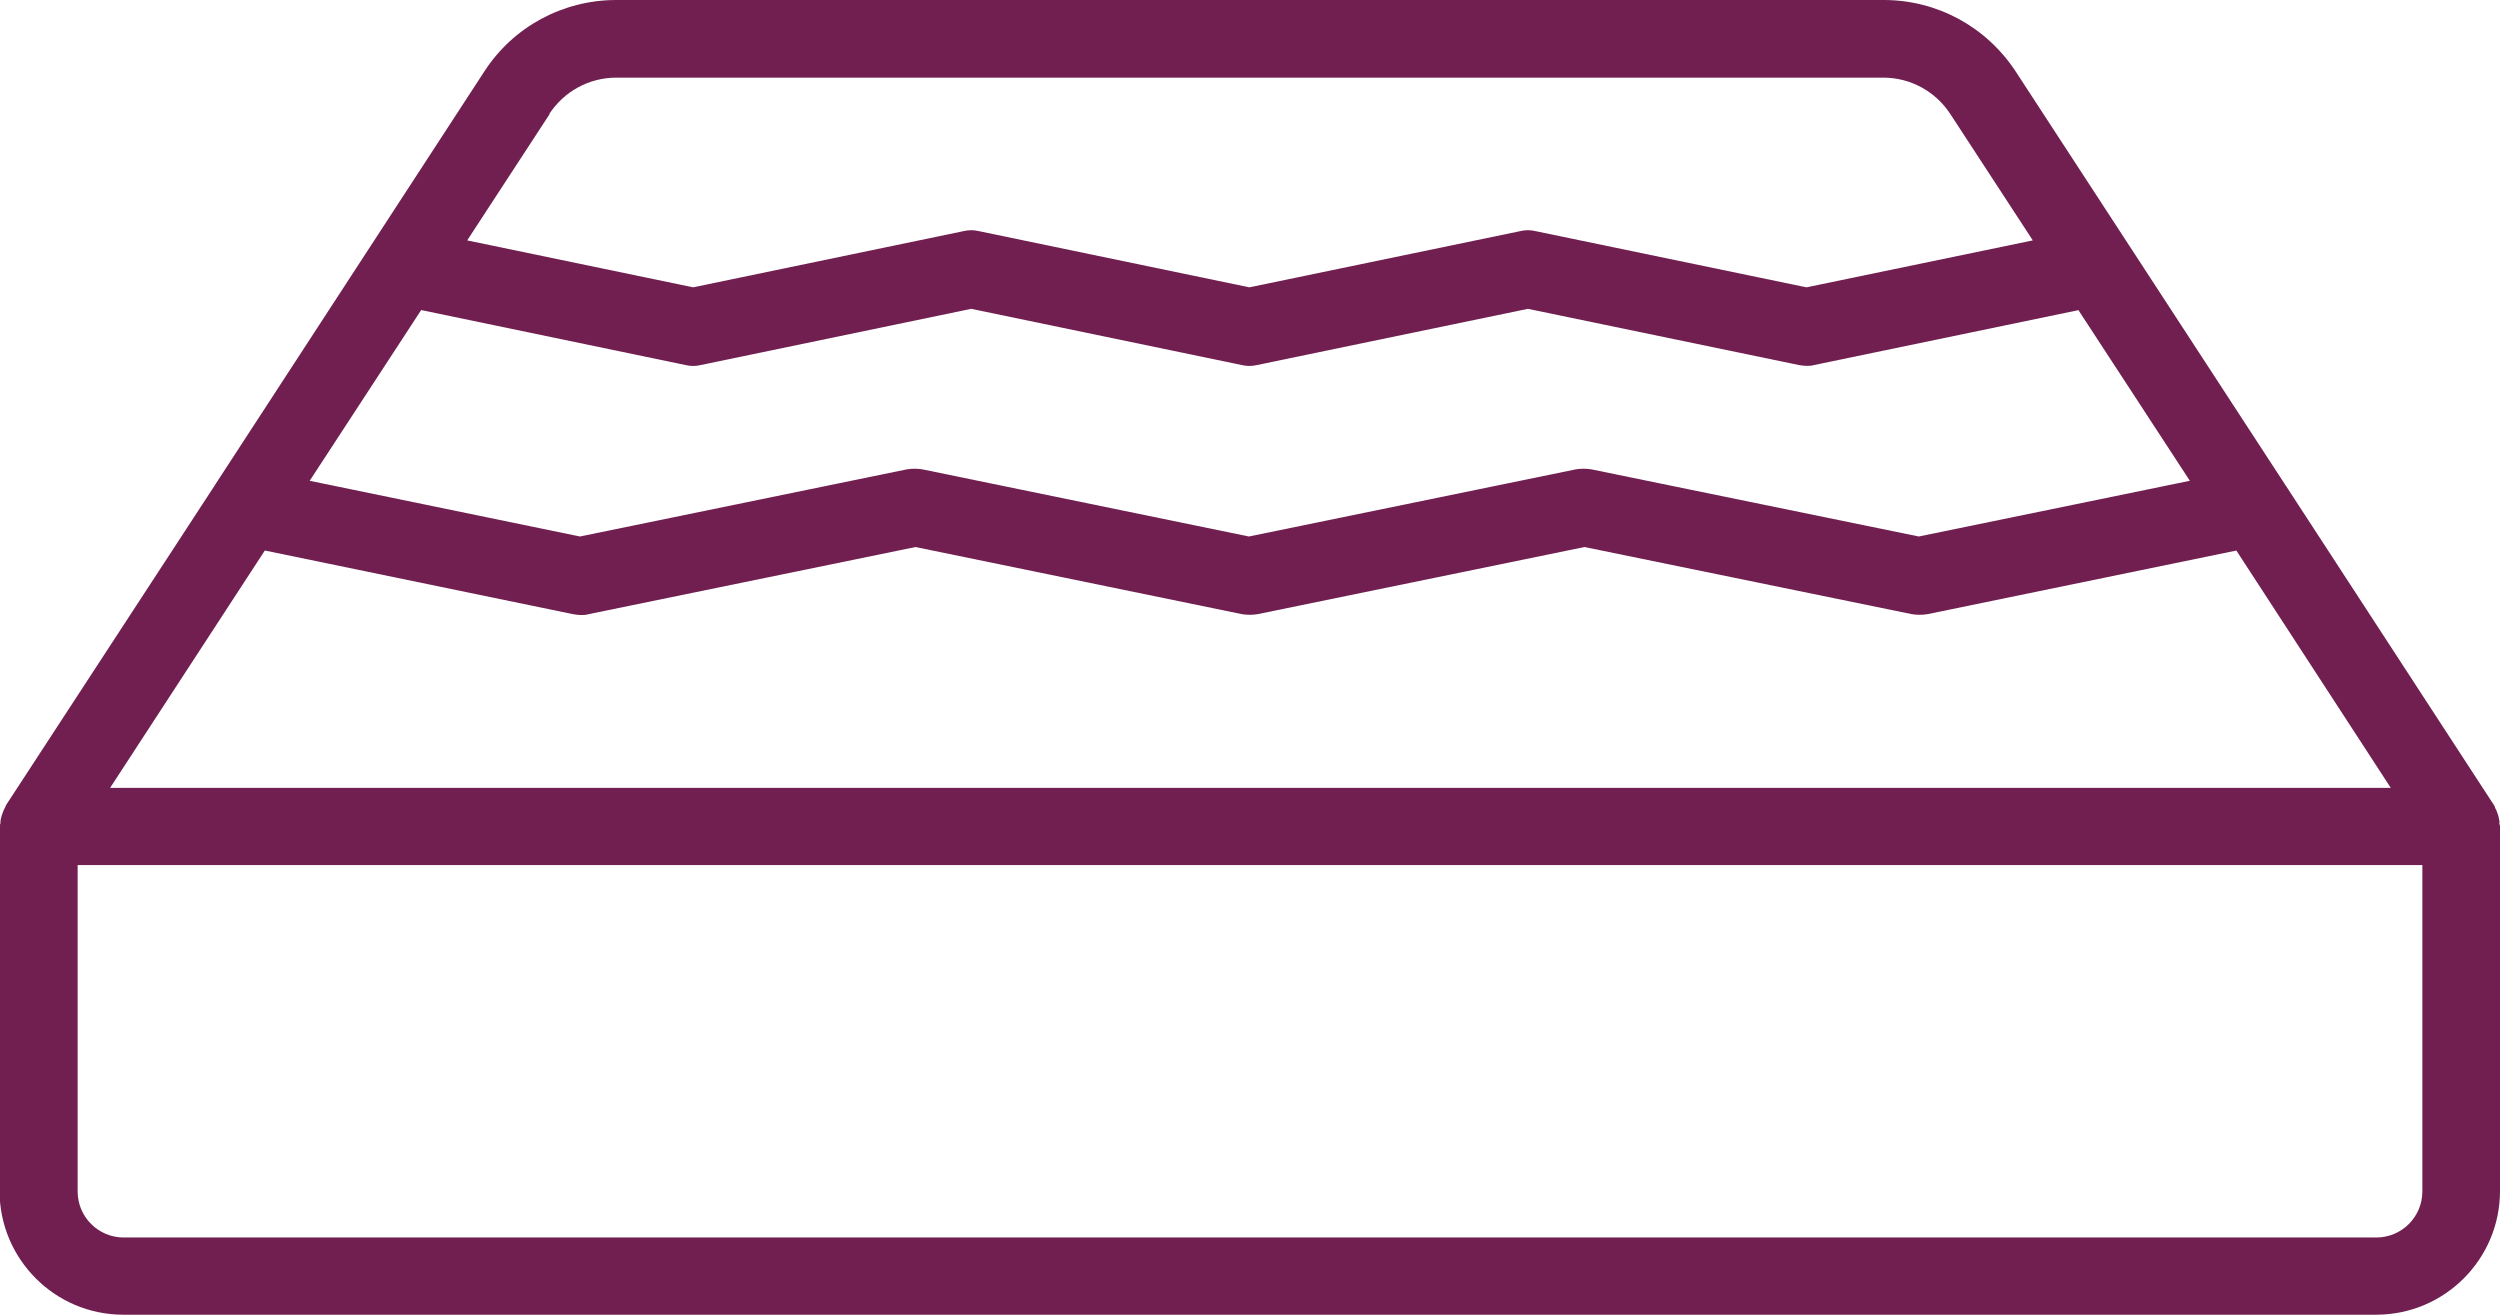
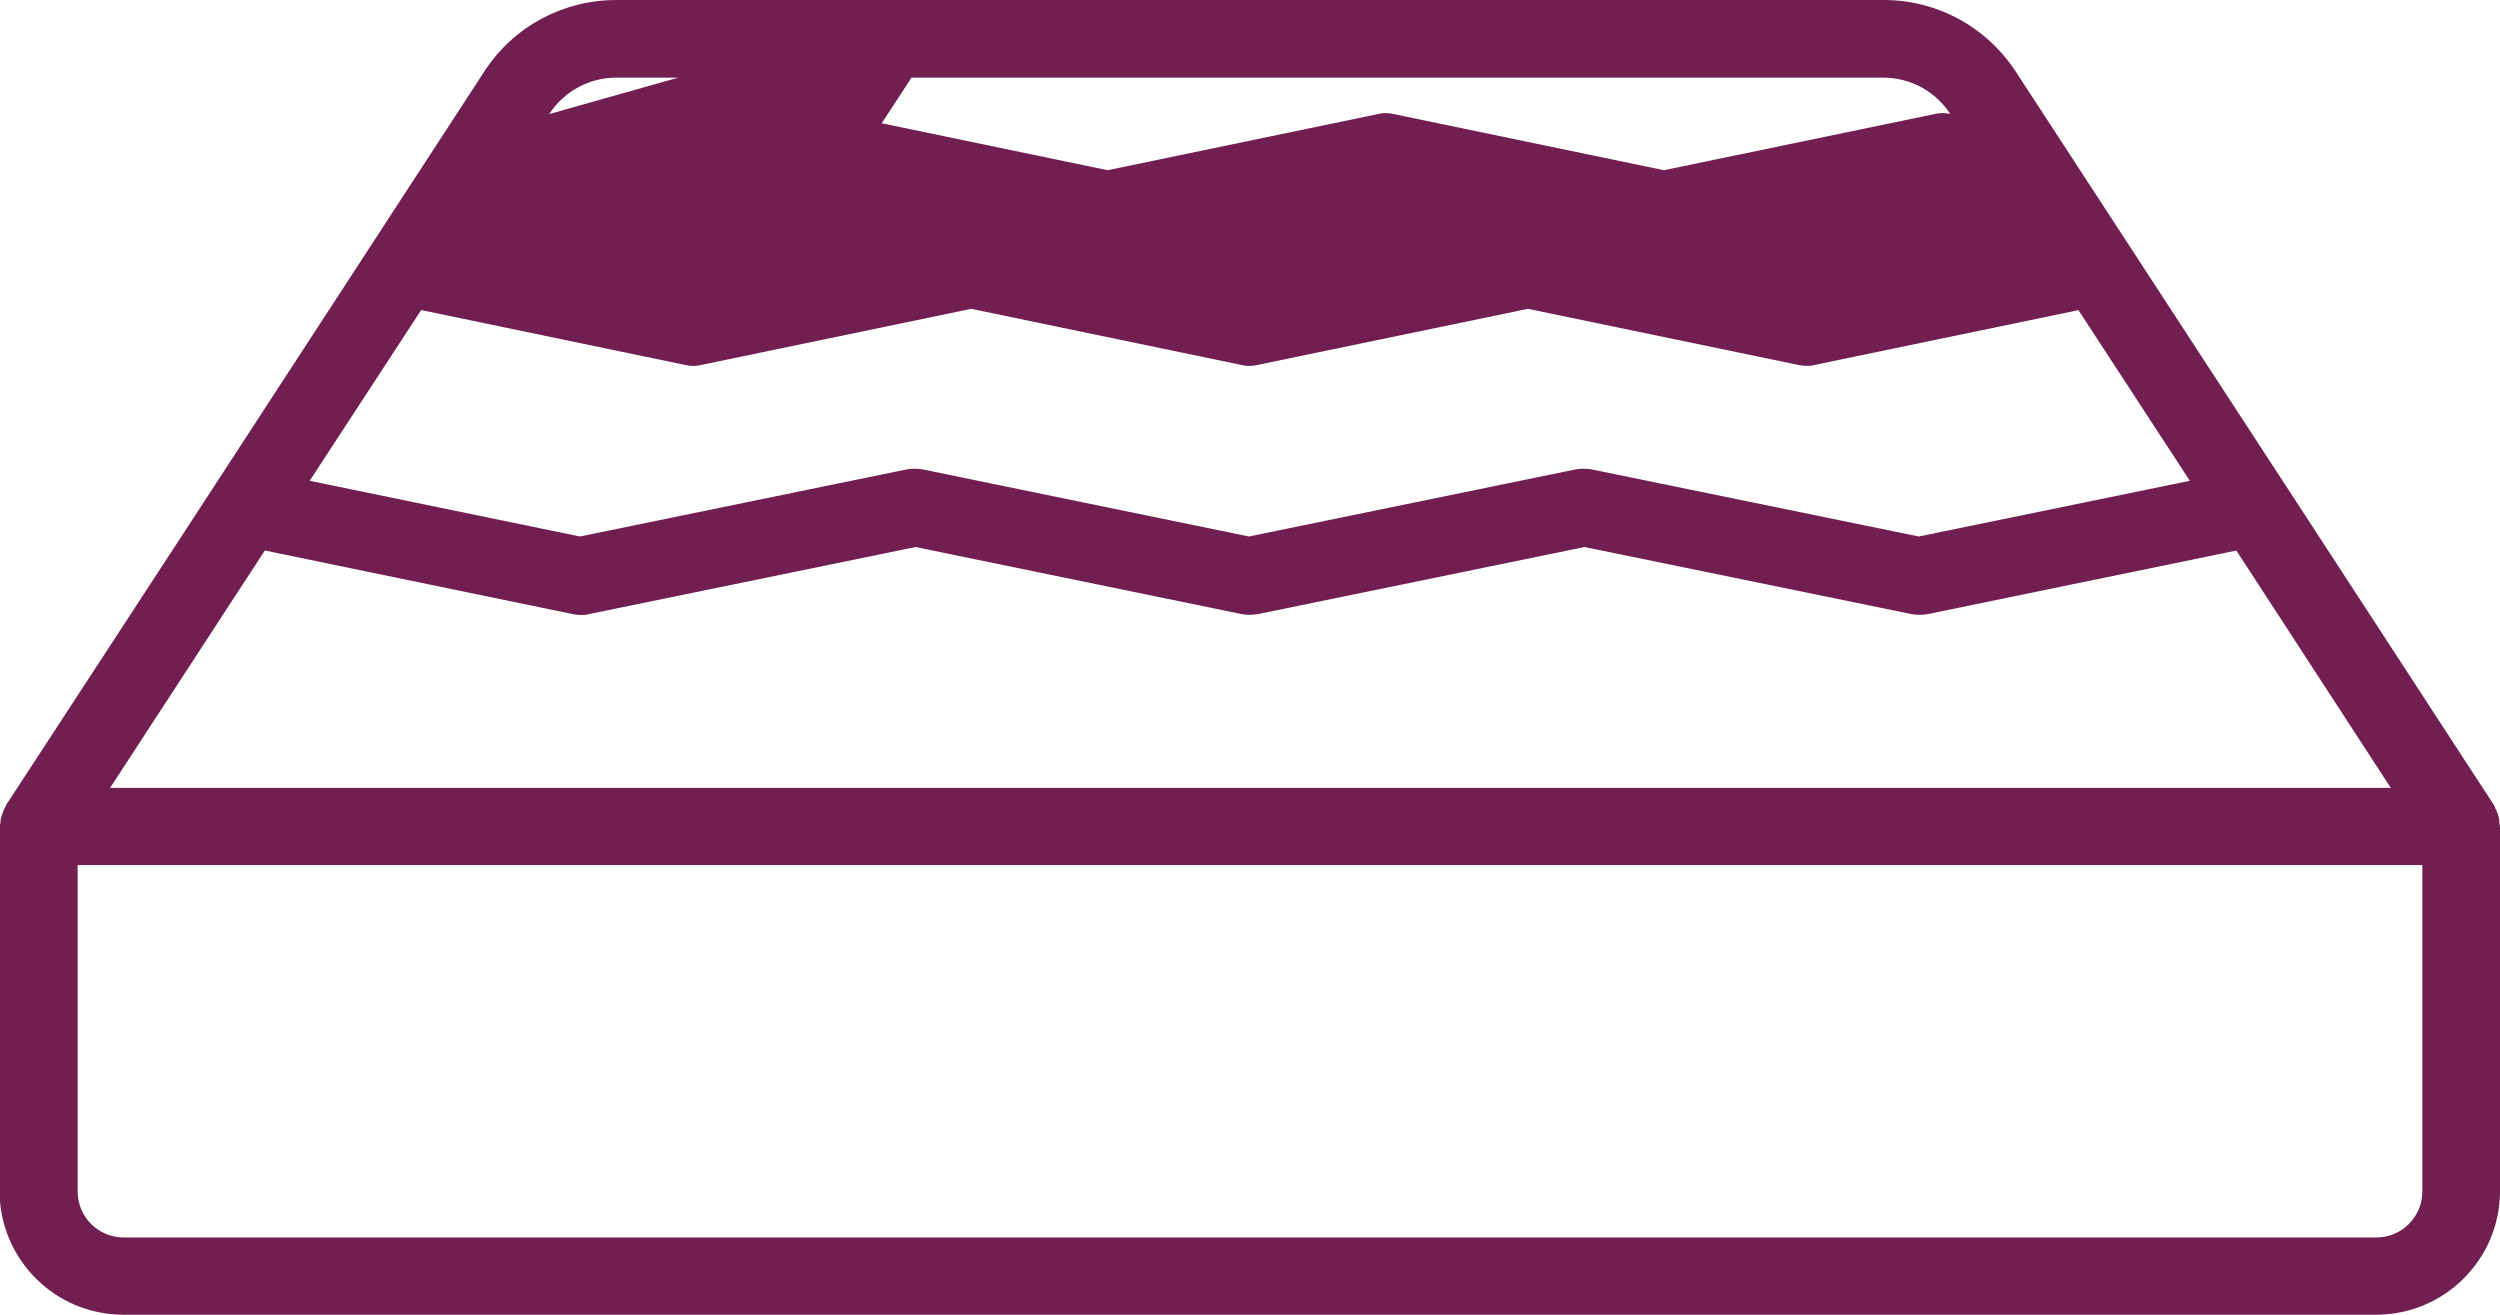
<svg xmlns="http://www.w3.org/2000/svg" id="a" viewBox="0 0 56.99 29.97">
  <defs>
    <style>.b{fill:#701f50;}</style>
  </defs>
-   <path class="b" d="M56.98,18.76c0-.06-.02-.11-.03-.17-.02-.06-.04-.12-.07-.17-.01-.02-.01-.05-.03-.07l-4.73-7.26s-.03-.04-.04-.06L45.95,1.63C45.28,.61,44.16,0,42.94,0H14.05c-1.22,0-2.35,.61-3.01,1.63L4.93,11.01s-.06,.09-.09,.14L.14,18.35s-.02,.05-.03,.07c-.03,.05-.05,.11-.07,.17-.02,.06-.03,.11-.03,.17,0,.03-.02,.05-.02,.07v8.32c0,1.55,1.26,2.82,2.82,2.82H54.17c1.55,0,2.82-1.26,2.82-2.82v-8.32s-.01-.05-.02-.07ZM6.04,12.55l7.02,1.45c.06,.01,.12,.02,.18,.02s.12,0,.18-.02l7.45-1.53,7.44,1.53c.12,.02,.24,.02,.36,0l7.45-1.53,7.46,1.53c.12,.02,.24,.02,.36,0l7.04-1.45,3.52,5.41H2.51l3.52-5.4Zm3.57-5.48l6.01,1.25c.12,.03,.24,.03,.36,0l6.16-1.28,6.16,1.28c.12,.03,.24,.03,.36,0l6.17-1.28,6.17,1.28c.06,.01,.12,.02,.18,.02s.12,0,.18-.02l6.02-1.25,2.54,3.89-6.18,1.27-7.46-1.53c-.12-.02-.24-.02-.36,0l-7.45,1.53-7.44-1.53c-.12-.02-.24-.02-.36,0l-7.45,1.53-6.16-1.27,2.54-3.89Zm2.91-4.47c.34-.52,.91-.83,1.53-.83h28.88c.62,0,1.19,.31,1.53,.83l1.88,2.88-5.16,1.07-6.17-1.28c-.12-.03-.24-.03-.36,0l-6.17,1.28-6.16-1.28c-.12-.03-.24-.03-.36,0l-6.16,1.28-5.15-1.07,1.88-2.88ZM55.22,27.16c0,.58-.47,1.05-1.05,1.05H2.82c-.58,0-1.05-.47-1.05-1.05v-7.44H55.22v7.44Z" />
+   <path class="b" d="M56.98,18.76c0-.06-.02-.11-.03-.17-.02-.06-.04-.12-.07-.17-.01-.02-.01-.05-.03-.07l-4.73-7.26s-.03-.04-.04-.06L45.95,1.63C45.28,.61,44.16,0,42.94,0H14.05c-1.22,0-2.35,.61-3.01,1.63L4.93,11.01s-.06,.09-.09,.14L.14,18.35s-.02,.05-.03,.07c-.03,.05-.05,.11-.07,.17-.02,.06-.03,.11-.03,.17,0,.03-.02,.05-.02,.07v8.32c0,1.55,1.26,2.82,2.82,2.82H54.17c1.55,0,2.82-1.26,2.82-2.82v-8.32s-.01-.05-.02-.07ZM6.04,12.55l7.02,1.45c.06,.01,.12,.02,.18,.02s.12,0,.18-.02l7.45-1.53,7.44,1.53c.12,.02,.24,.02,.36,0l7.45-1.53,7.46,1.53c.12,.02,.24,.02,.36,0l7.04-1.45,3.52,5.41H2.51l3.52-5.4Zm3.57-5.48l6.01,1.25c.12,.03,.24,.03,.36,0l6.16-1.28,6.16,1.28c.12,.03,.24,.03,.36,0l6.17-1.28,6.17,1.28c.06,.01,.12,.02,.18,.02s.12,0,.18-.02l6.02-1.25,2.54,3.89-6.18,1.27-7.46-1.53c-.12-.02-.24-.02-.36,0l-7.45,1.53-7.44-1.53c-.12-.02-.24-.02-.36,0l-7.45,1.53-6.16-1.27,2.54-3.89Zm2.91-4.47c.34-.52,.91-.83,1.53-.83h28.88c.62,0,1.19,.31,1.53,.83c-.12-.03-.24-.03-.36,0l-6.17,1.28-6.16-1.28c-.12-.03-.24-.03-.36,0l-6.16,1.28-5.15-1.07,1.88-2.88ZM55.22,27.16c0,.58-.47,1.05-1.05,1.05H2.82c-.58,0-1.05-.47-1.05-1.05v-7.44H55.22v7.44Z" />
</svg>